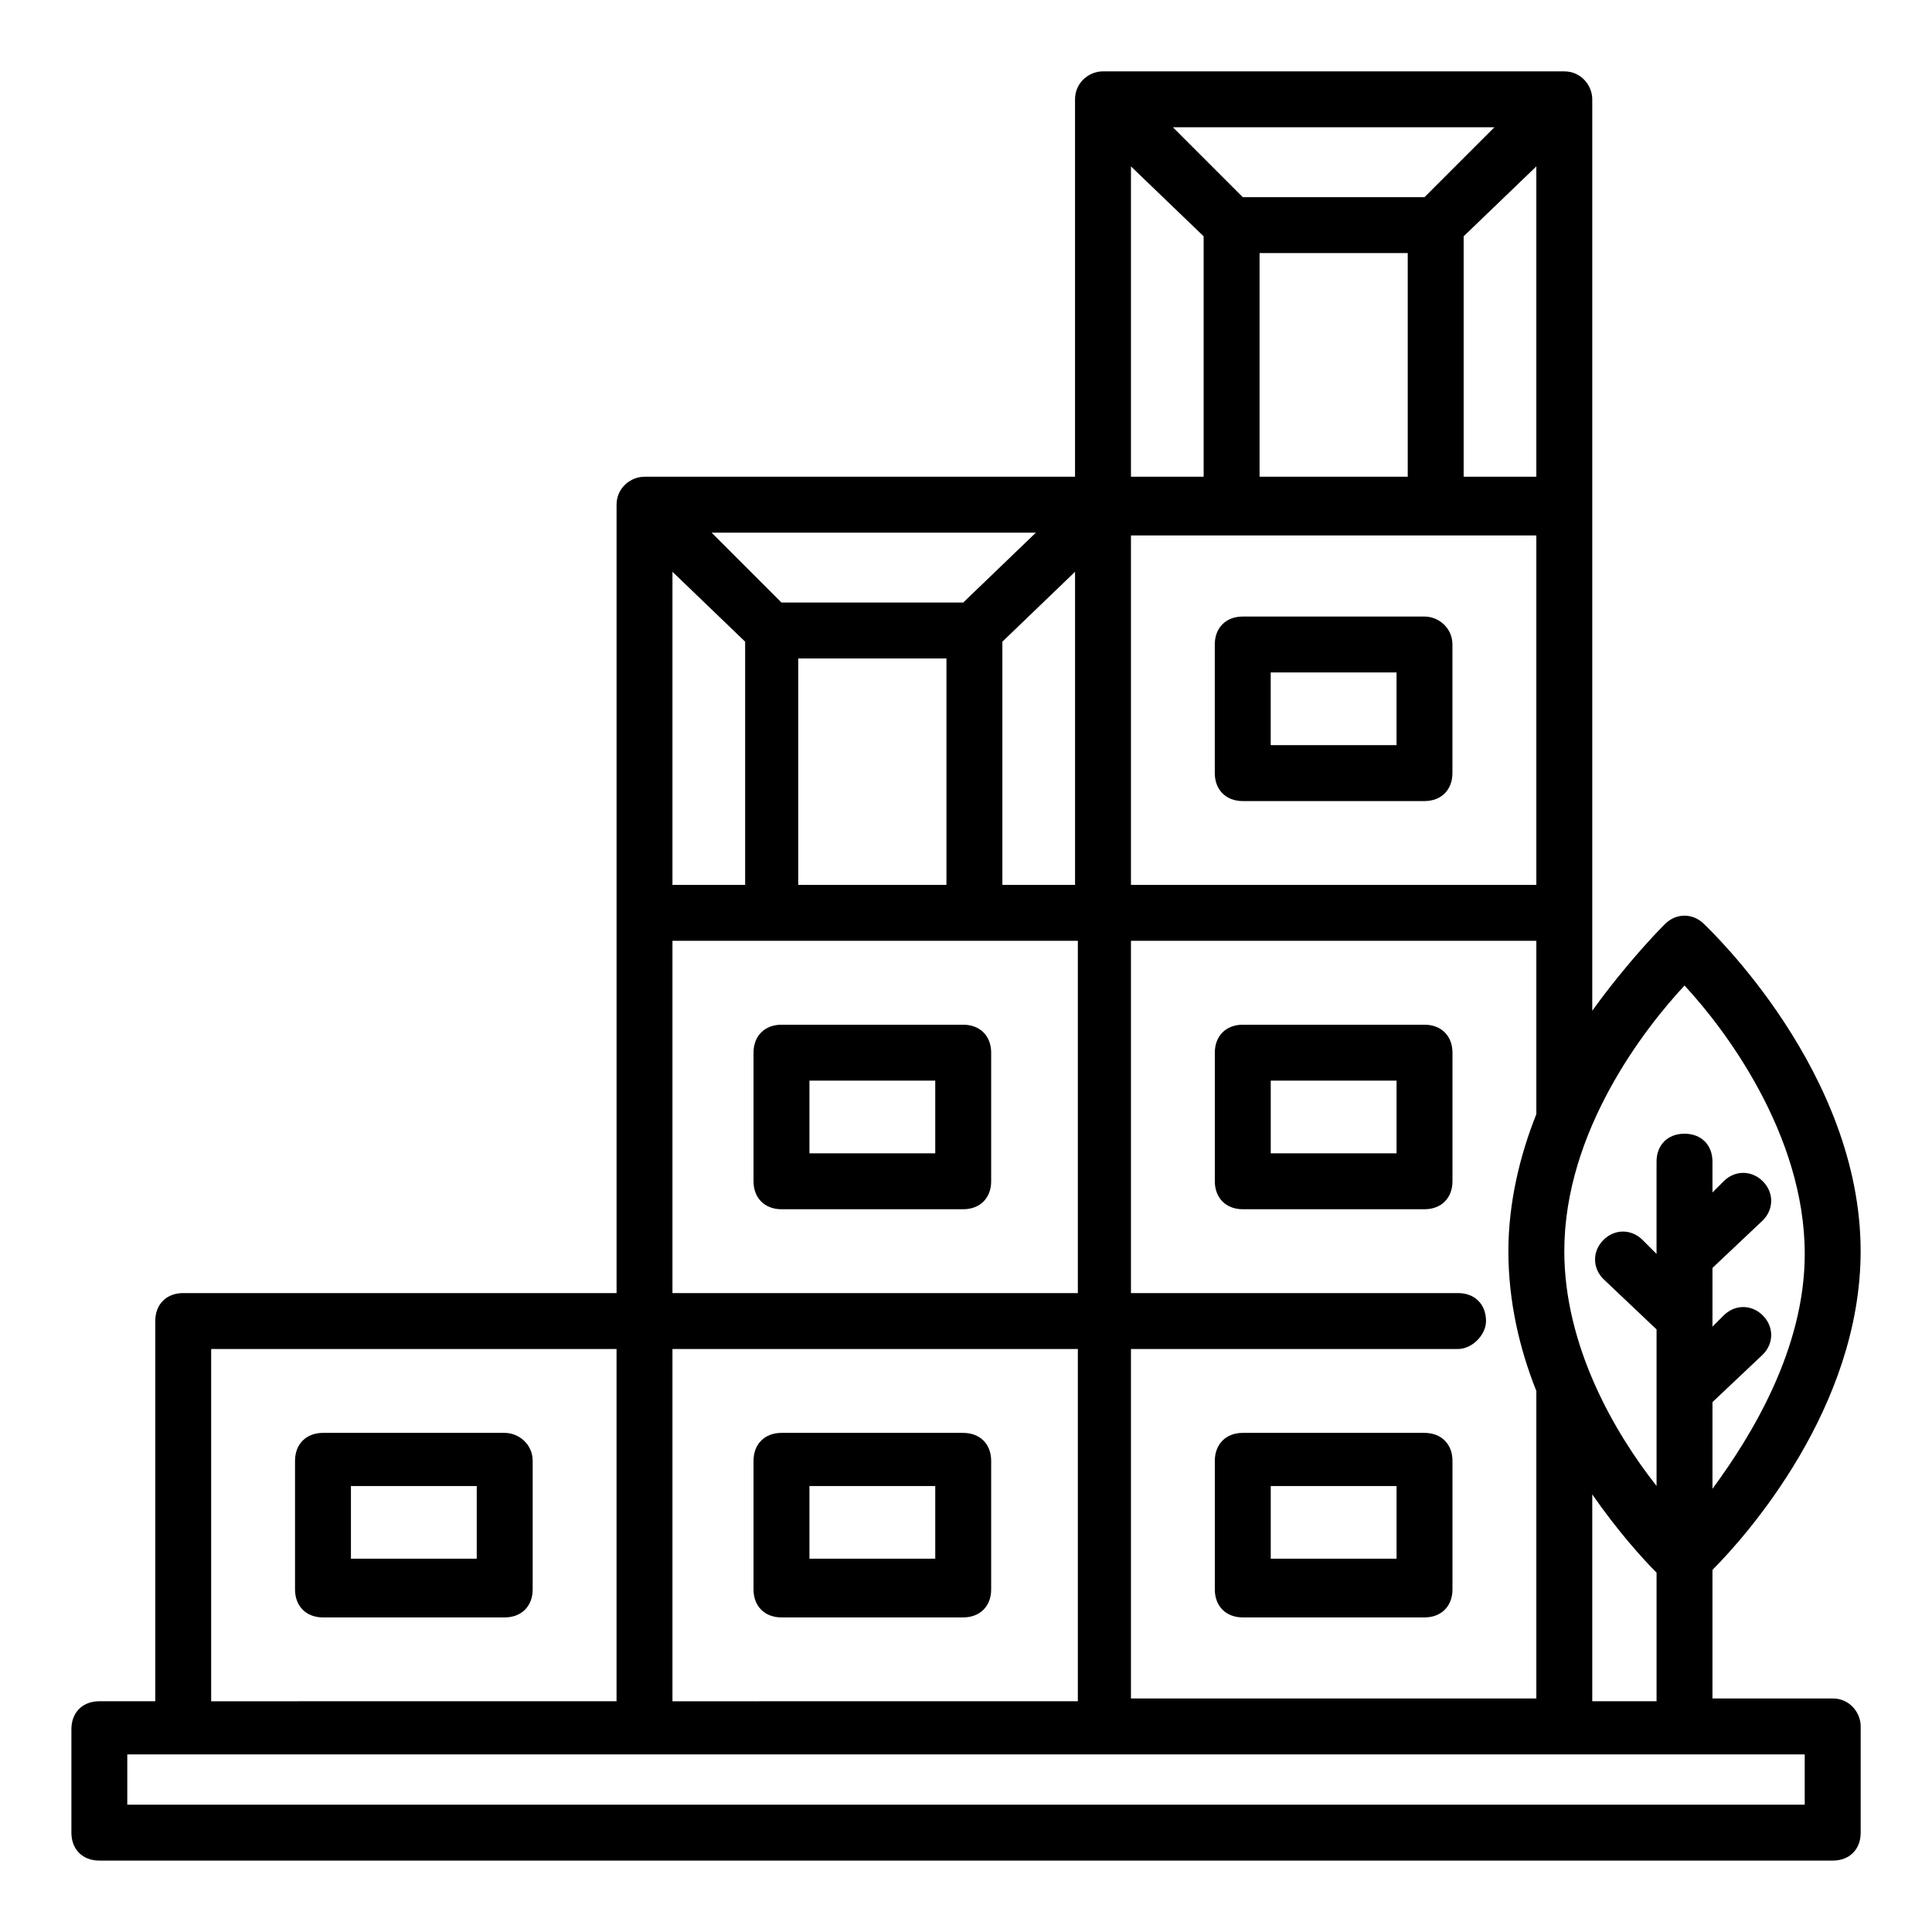
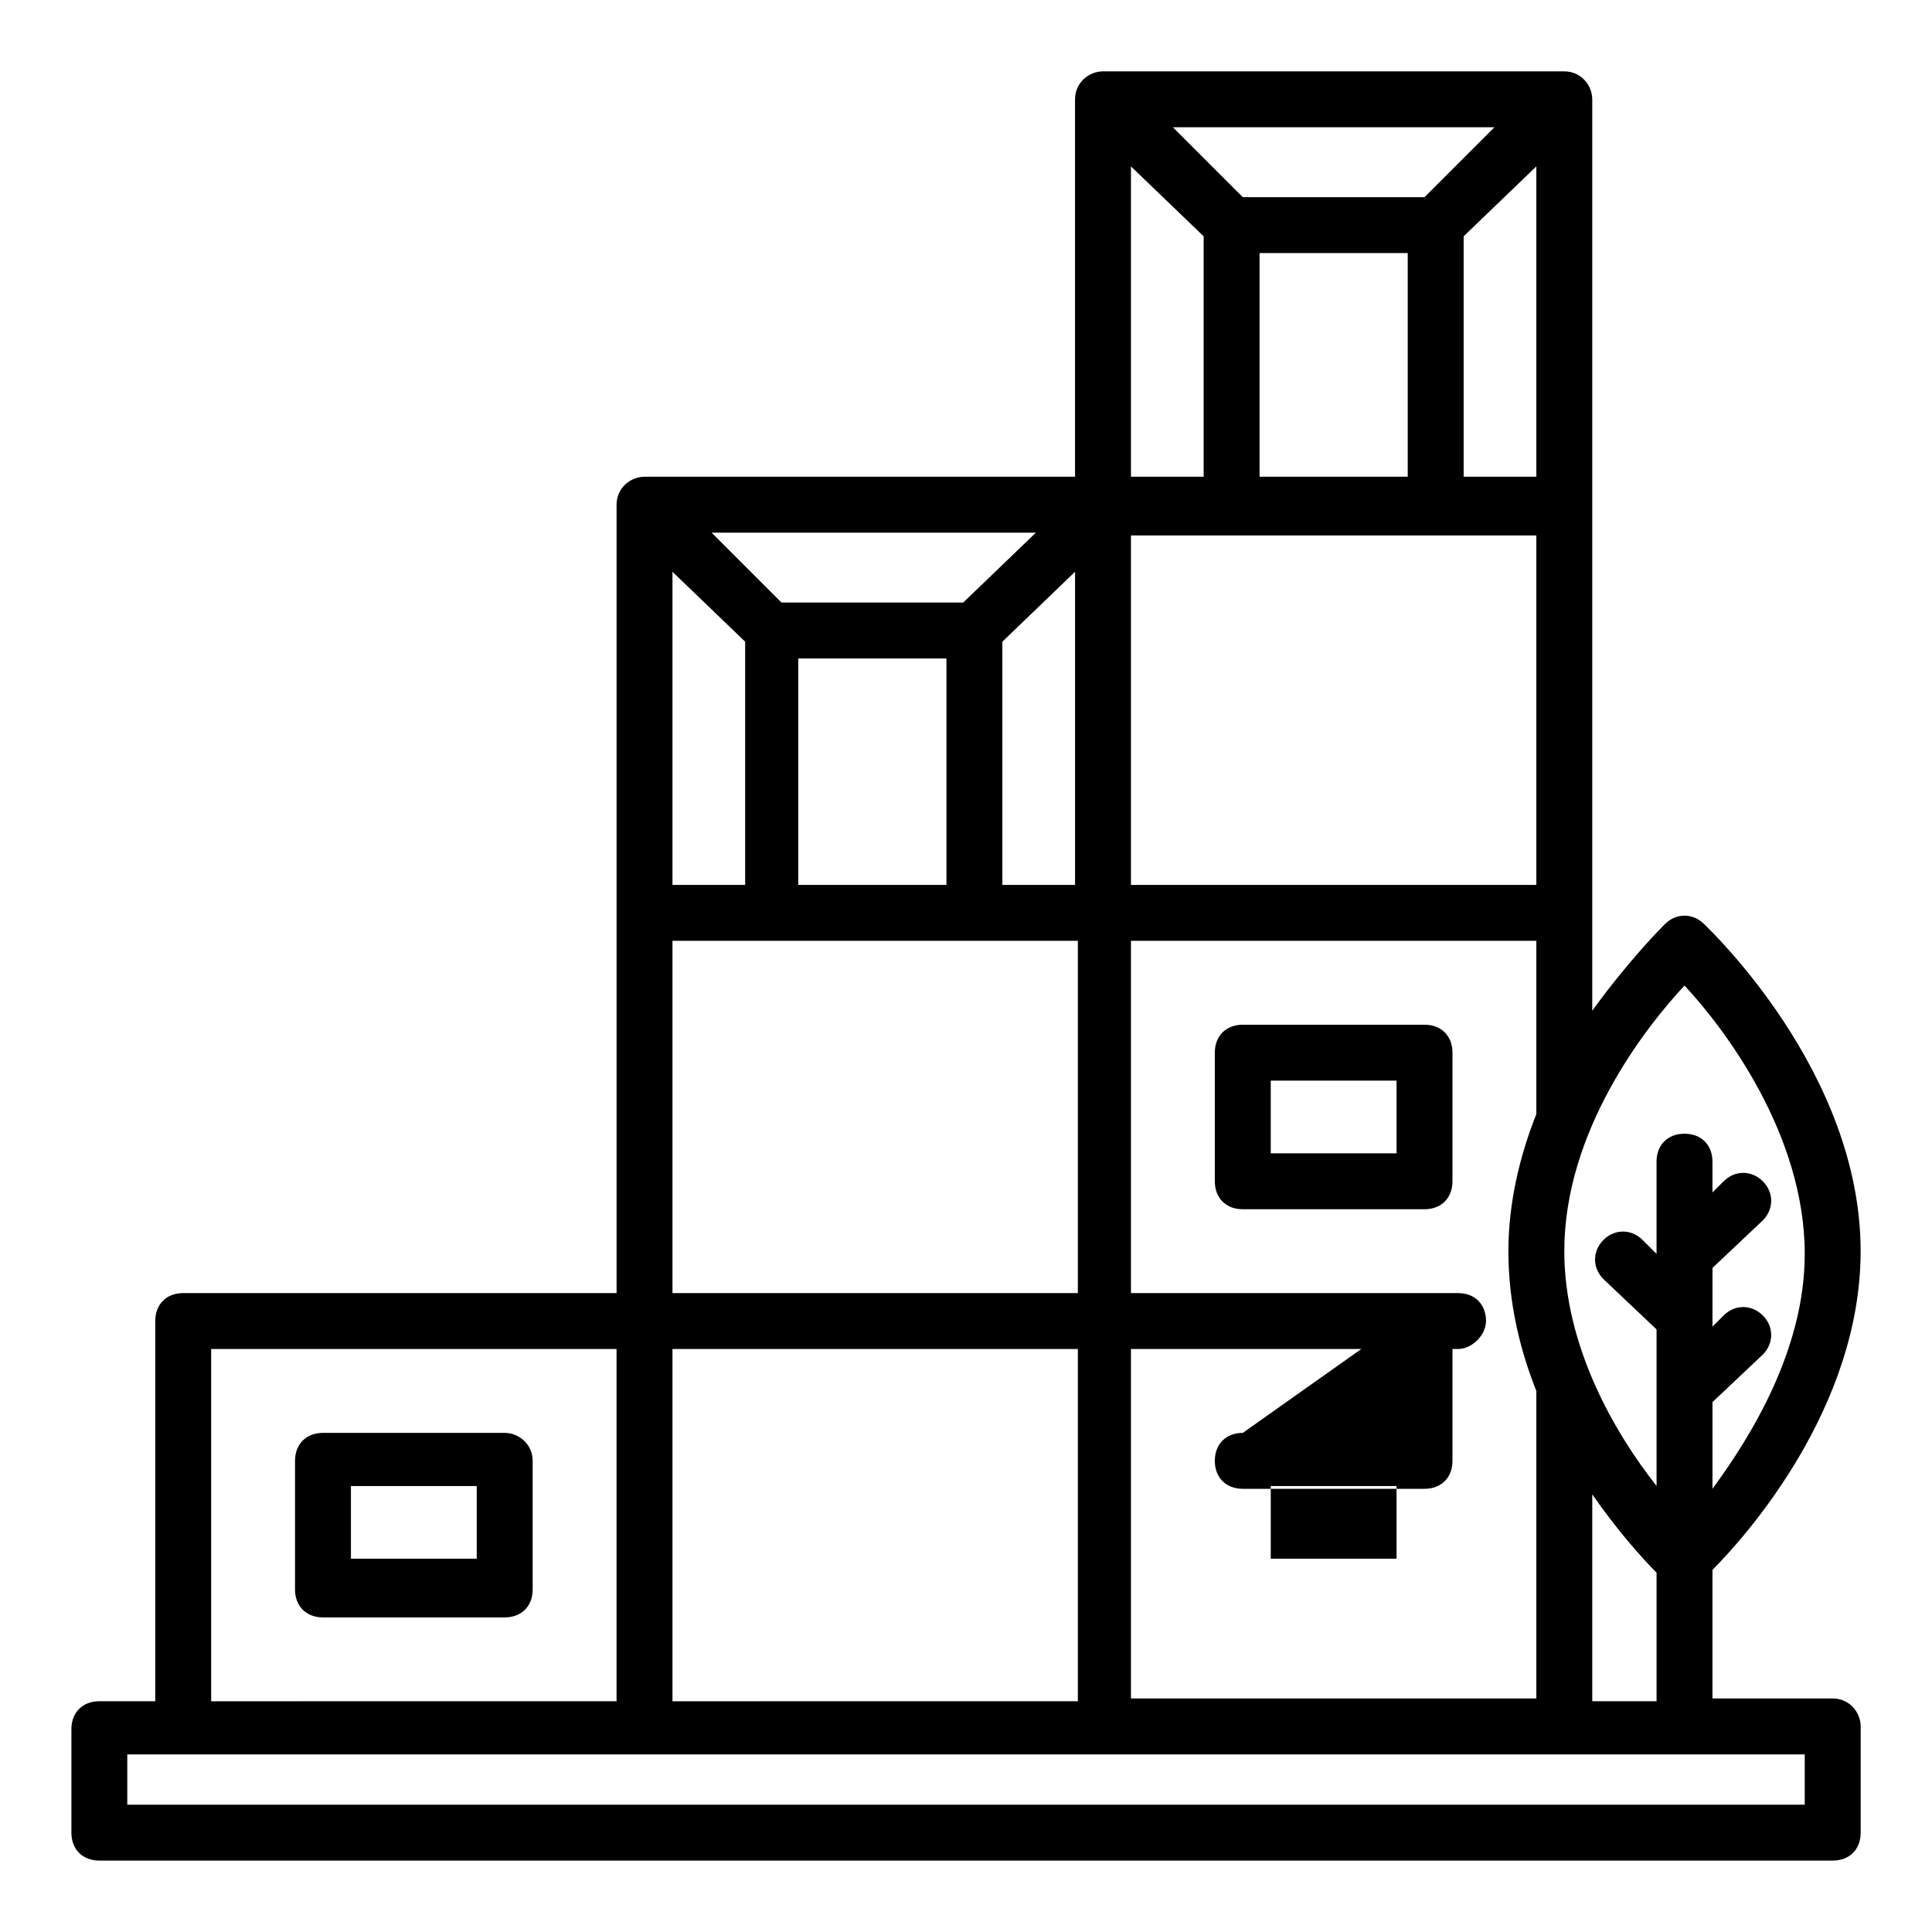
<svg xmlns="http://www.w3.org/2000/svg" fill="#000000" width="800px" height="800px" version="1.1" viewBox="144 144 512 512">
  <g>
-     <path d="m473.35 523.73c-4.445 0-7.41 2.965-7.41 7.41v34.082c0 4.445 2.965 7.41 7.41 7.41h48.16c4.445 0 7.41-2.965 7.41-7.41v-34.082c0-4.445-2.965-7.41-7.41-7.41zm40.75 33.344h-33.34v-19.262h33.34z" />
+     <path d="m473.35 523.73c-4.445 0-7.41 2.965-7.41 7.41c0 4.445 2.965 7.41 7.41 7.41h48.16c4.445 0 7.41-2.965 7.41-7.41v-34.082c0-4.445-2.965-7.41-7.41-7.41zm40.75 33.344h-33.34v-19.262h33.34z" />
    <path d="m473.35 415.56c-4.445 0-7.41 2.965-7.41 7.41v34.082c0 4.445 2.965 7.41 7.41 7.41h48.16c4.445 0 7.41-2.965 7.41-7.41v-34.082c0-4.445-2.965-7.41-7.41-7.41zm40.75 34.078h-33.34v-19.262h33.34z" />
-     <path d="m521.5 307.39h-48.16c-4.445 0-7.41 2.965-7.41 7.41v34.082c0 4.445 2.965 7.41 7.41 7.41h48.16c4.445 0 7.41-2.965 7.41-7.41v-34.082c0-4.445-3.703-7.41-7.41-7.41zm-7.406 34.082h-33.34v-19.262h33.34z" />
-     <path d="m399.26 523.73h-48.16c-4.445 0-7.41 2.965-7.41 7.41v34.082c0 4.445 2.965 7.41 7.41 7.41h48.16c4.445 0 7.41-2.965 7.41-7.41v-34.082c0-4.445-2.965-7.41-7.41-7.41zm-7.41 33.344h-33.34v-19.262h33.34z" />
-     <path d="m399.26 415.56h-48.16c-4.445 0-7.41 2.965-7.41 7.41v34.082c0 4.445 2.965 7.41 7.41 7.41h48.16c4.445 0 7.41-2.965 7.41-7.41v-34.082c0-4.449-2.965-7.41-7.41-7.41zm-7.41 34.078h-33.34v-19.262h33.34z" />
    <path d="m277.75 523.73h-48.156c-4.445 0-7.41 2.965-7.41 7.41v34.082c0 4.445 2.965 7.41 7.41 7.41h48.16c4.445 0 7.41-2.965 7.41-7.41v-34.082c-0.004-4.445-3.707-7.41-7.414-7.41zm-7.41 33.344h-33.34v-19.262h33.34z" />
    <path d="m629.68 594.11h-31.859v-34.082c8.891-8.891 39.266-42.973 39.266-84.461 0-47.418-40.008-85.203-41.488-86.684-2.965-2.965-7.41-2.965-10.371 0-0.742 0.742-9.633 9.633-19.262 22.969v-25.93-215.6c0-3.703-2.965-7.41-7.41-7.41l-122.25-0.004c-3.703 0-7.41 2.965-7.41 7.41v100.02h-114.09c-3.703 0-7.41 2.965-7.41 7.41v208.93h-114.84c-4.445 0-7.41 2.965-7.41 7.41v100.76h-14.816c-4.445 0-7.41 2.965-7.41 7.41v27.41c0 4.445 2.965 7.41 7.41 7.41h459.36c4.445 0 7.41-2.965 7.41-7.41v-28.152c0-3.707-2.965-7.41-7.41-7.41zm-39.266-188.93c10.371 11.113 31.859 39.266 31.859 71.125 0 25.191-14.078 48.16-24.449 62.234v-22.969l13.336-12.594c2.965-2.965 2.965-7.41 0-10.371-2.965-2.965-7.41-2.965-10.371 0l-2.965 2.965v-15.559l13.336-12.594c2.965-2.965 2.965-7.41 0-10.371-2.965-2.965-7.41-2.965-10.371 0l-2.965 2.965-0.004-8.156c0-4.445-2.965-7.41-7.41-7.41s-7.41 2.965-7.41 7.41v24.449l-3.703-3.703c-2.965-2.965-7.41-2.965-10.371 0-2.965 2.965-2.965 7.41 0 10.371l14.078 13.336v41.488c-11.113-14.078-24.449-37.043-24.449-62.234 0-31.855 21.484-59.27 31.859-70.383zm-52.605 88.91c0-4.445-2.965-7.41-7.41-7.41h-86.684v-93.352h107.43v45.938c-4.445 11.113-7.41 23.707-7.41 36.305 0 13.336 2.965 25.93 7.41 37.043v81.5l-107.43-0.004v-92.613h86.684c3.707 0 7.41-3.703 7.41-7.406zm28.156 45.934c6.668 9.633 13.336 17.039 17.039 20.746v34.082h-17.039zm-14.82-269.69h-19.262v-63.715l19.262-18.523zm-11.113-92.609-18.523 18.523h-48.16l-18.52-18.523zm-22.969 33.34v59.273h-39.266v-59.273zm-73.348-22.969 19.262 18.523v63.719h-19.262zm0 97.801h107.43v92.613l-107.43-0.004zm-25.191-0.742-19.262 18.523h-48.16l-18.523-18.523zm10.375 10.371v82.98h-19.262v-64.457zm-34.082 22.969v60.012h-39.27v-60.012zm-72.609-22.969 19.262 18.523v64.457h-19.262zm0 97.801h107.43v93.352h-107.43zm0 108.17h107.43v93.352l-107.43 0.004zm-122.25 0h107.43v93.352l-107.43 0.004zm422.31 120.77h-444.54v-13.336h444.54z" />
  </g>
</svg>